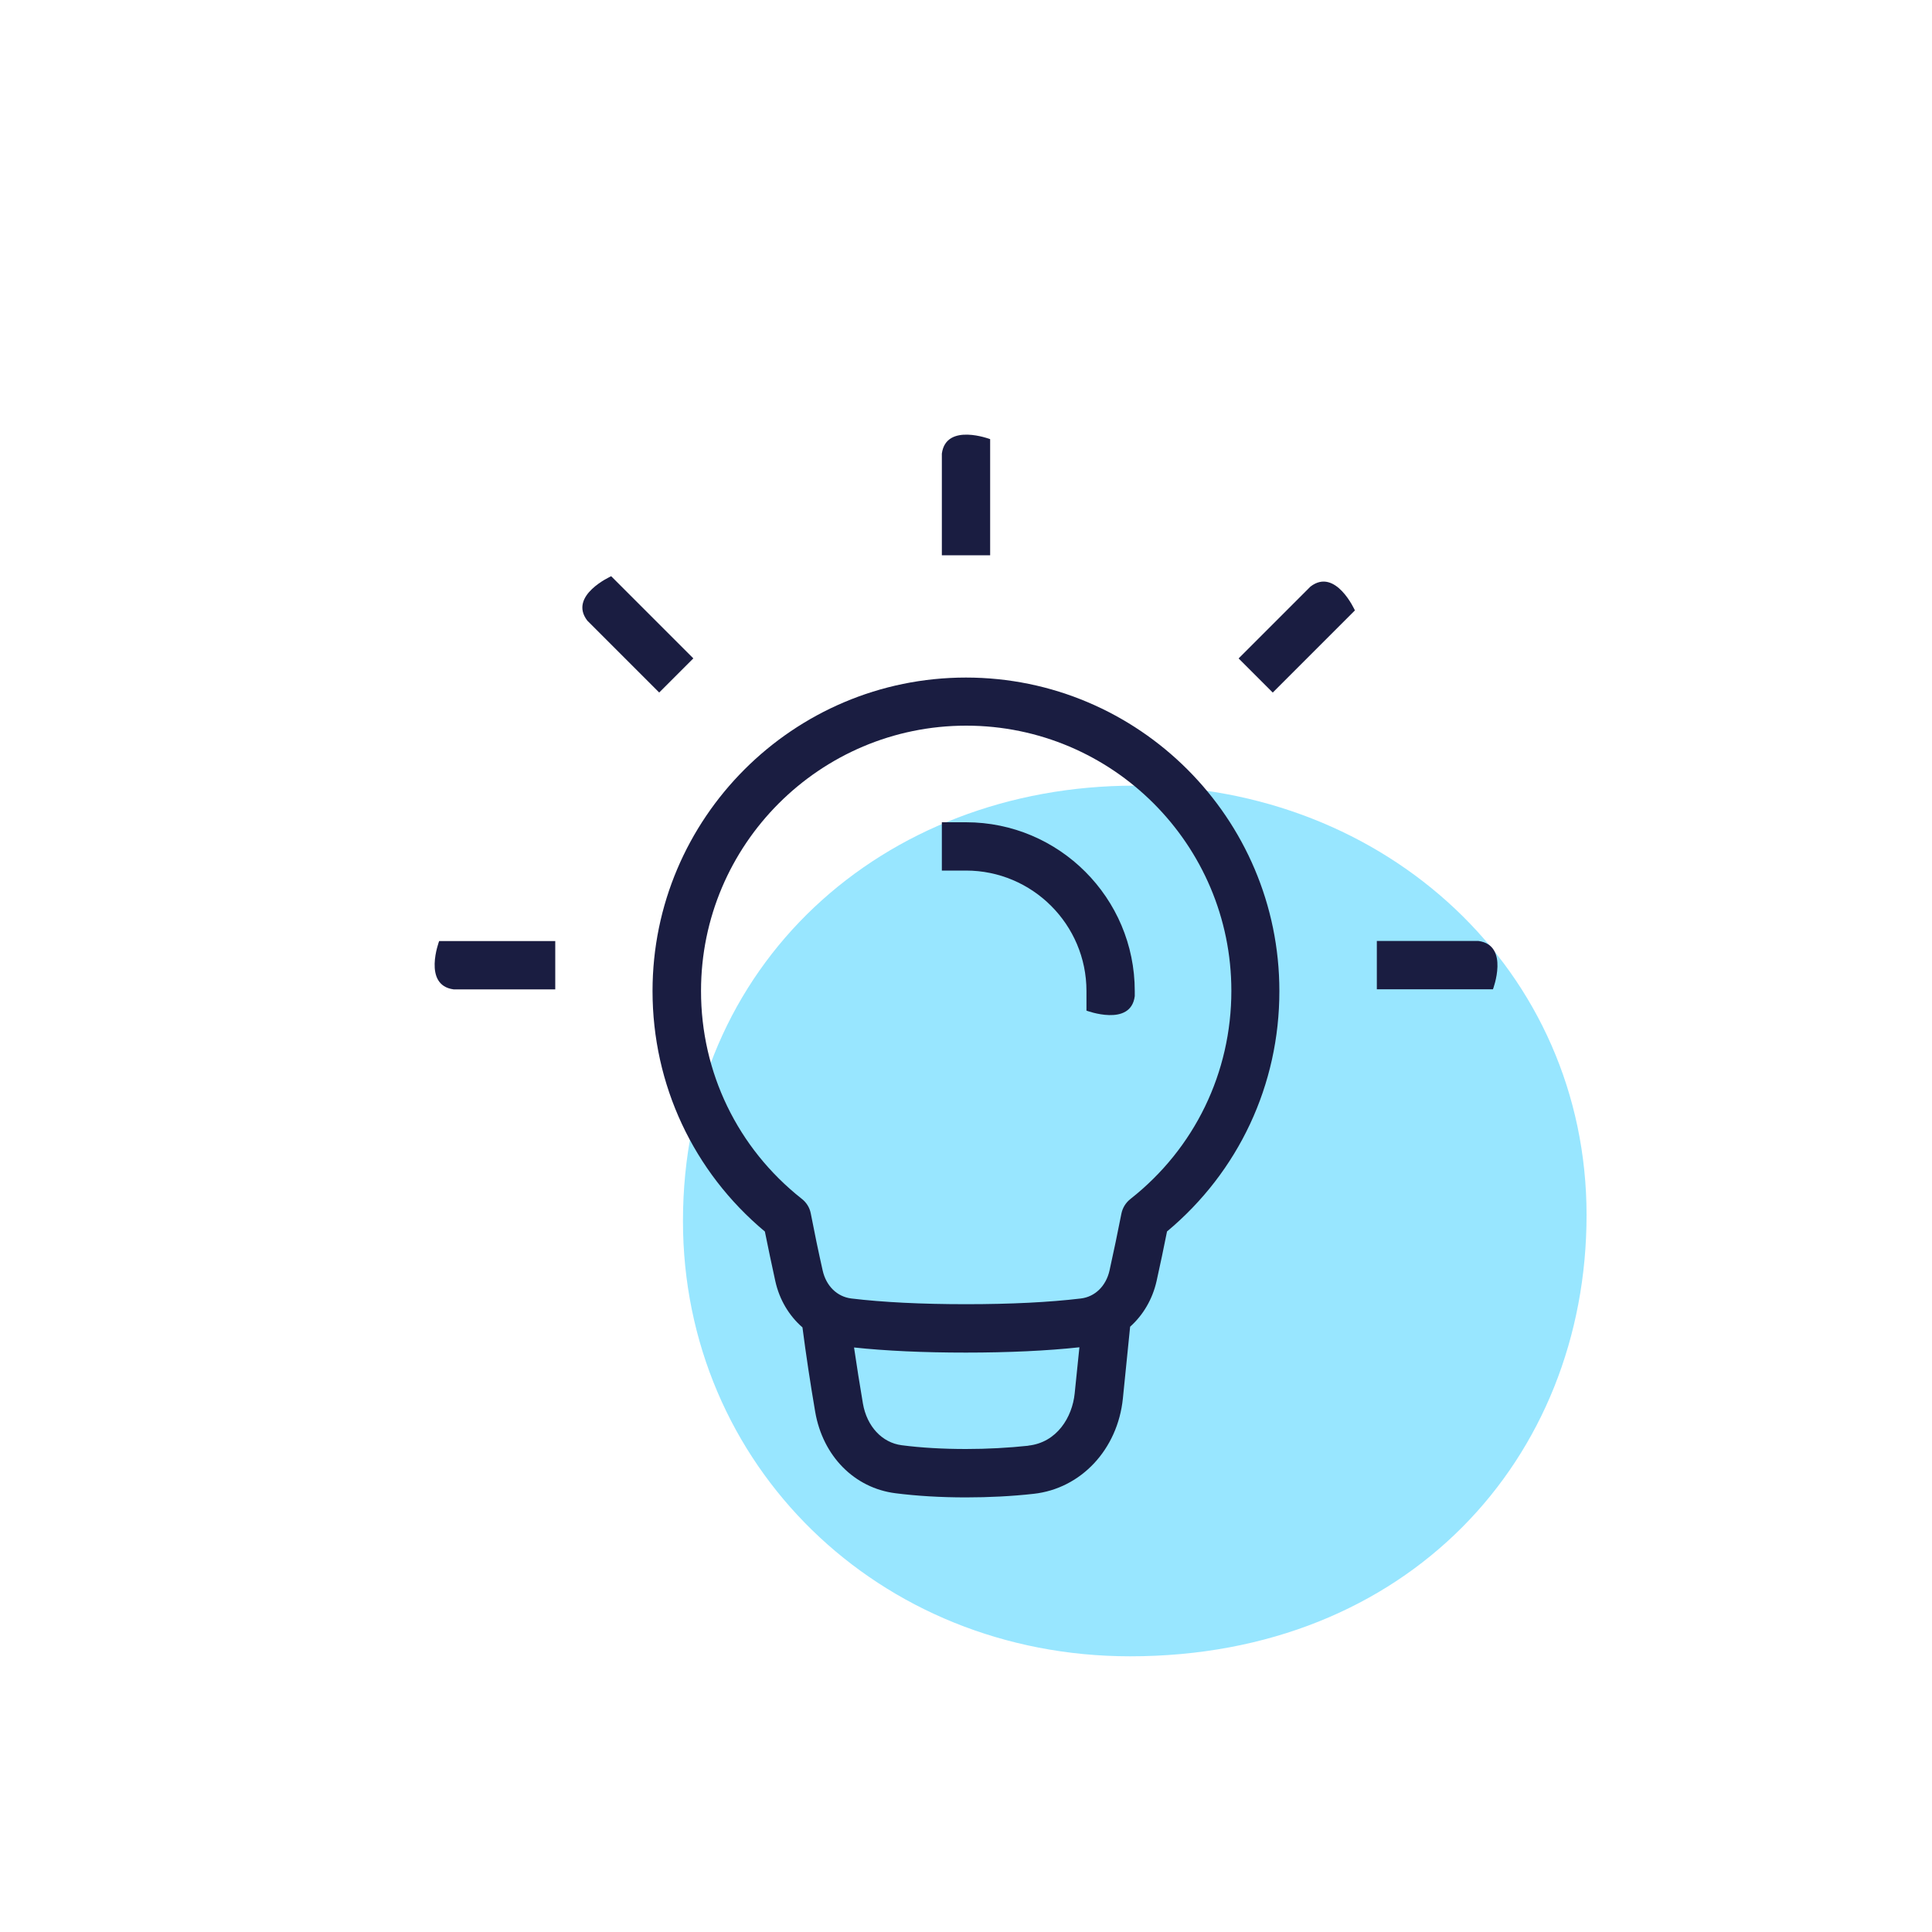
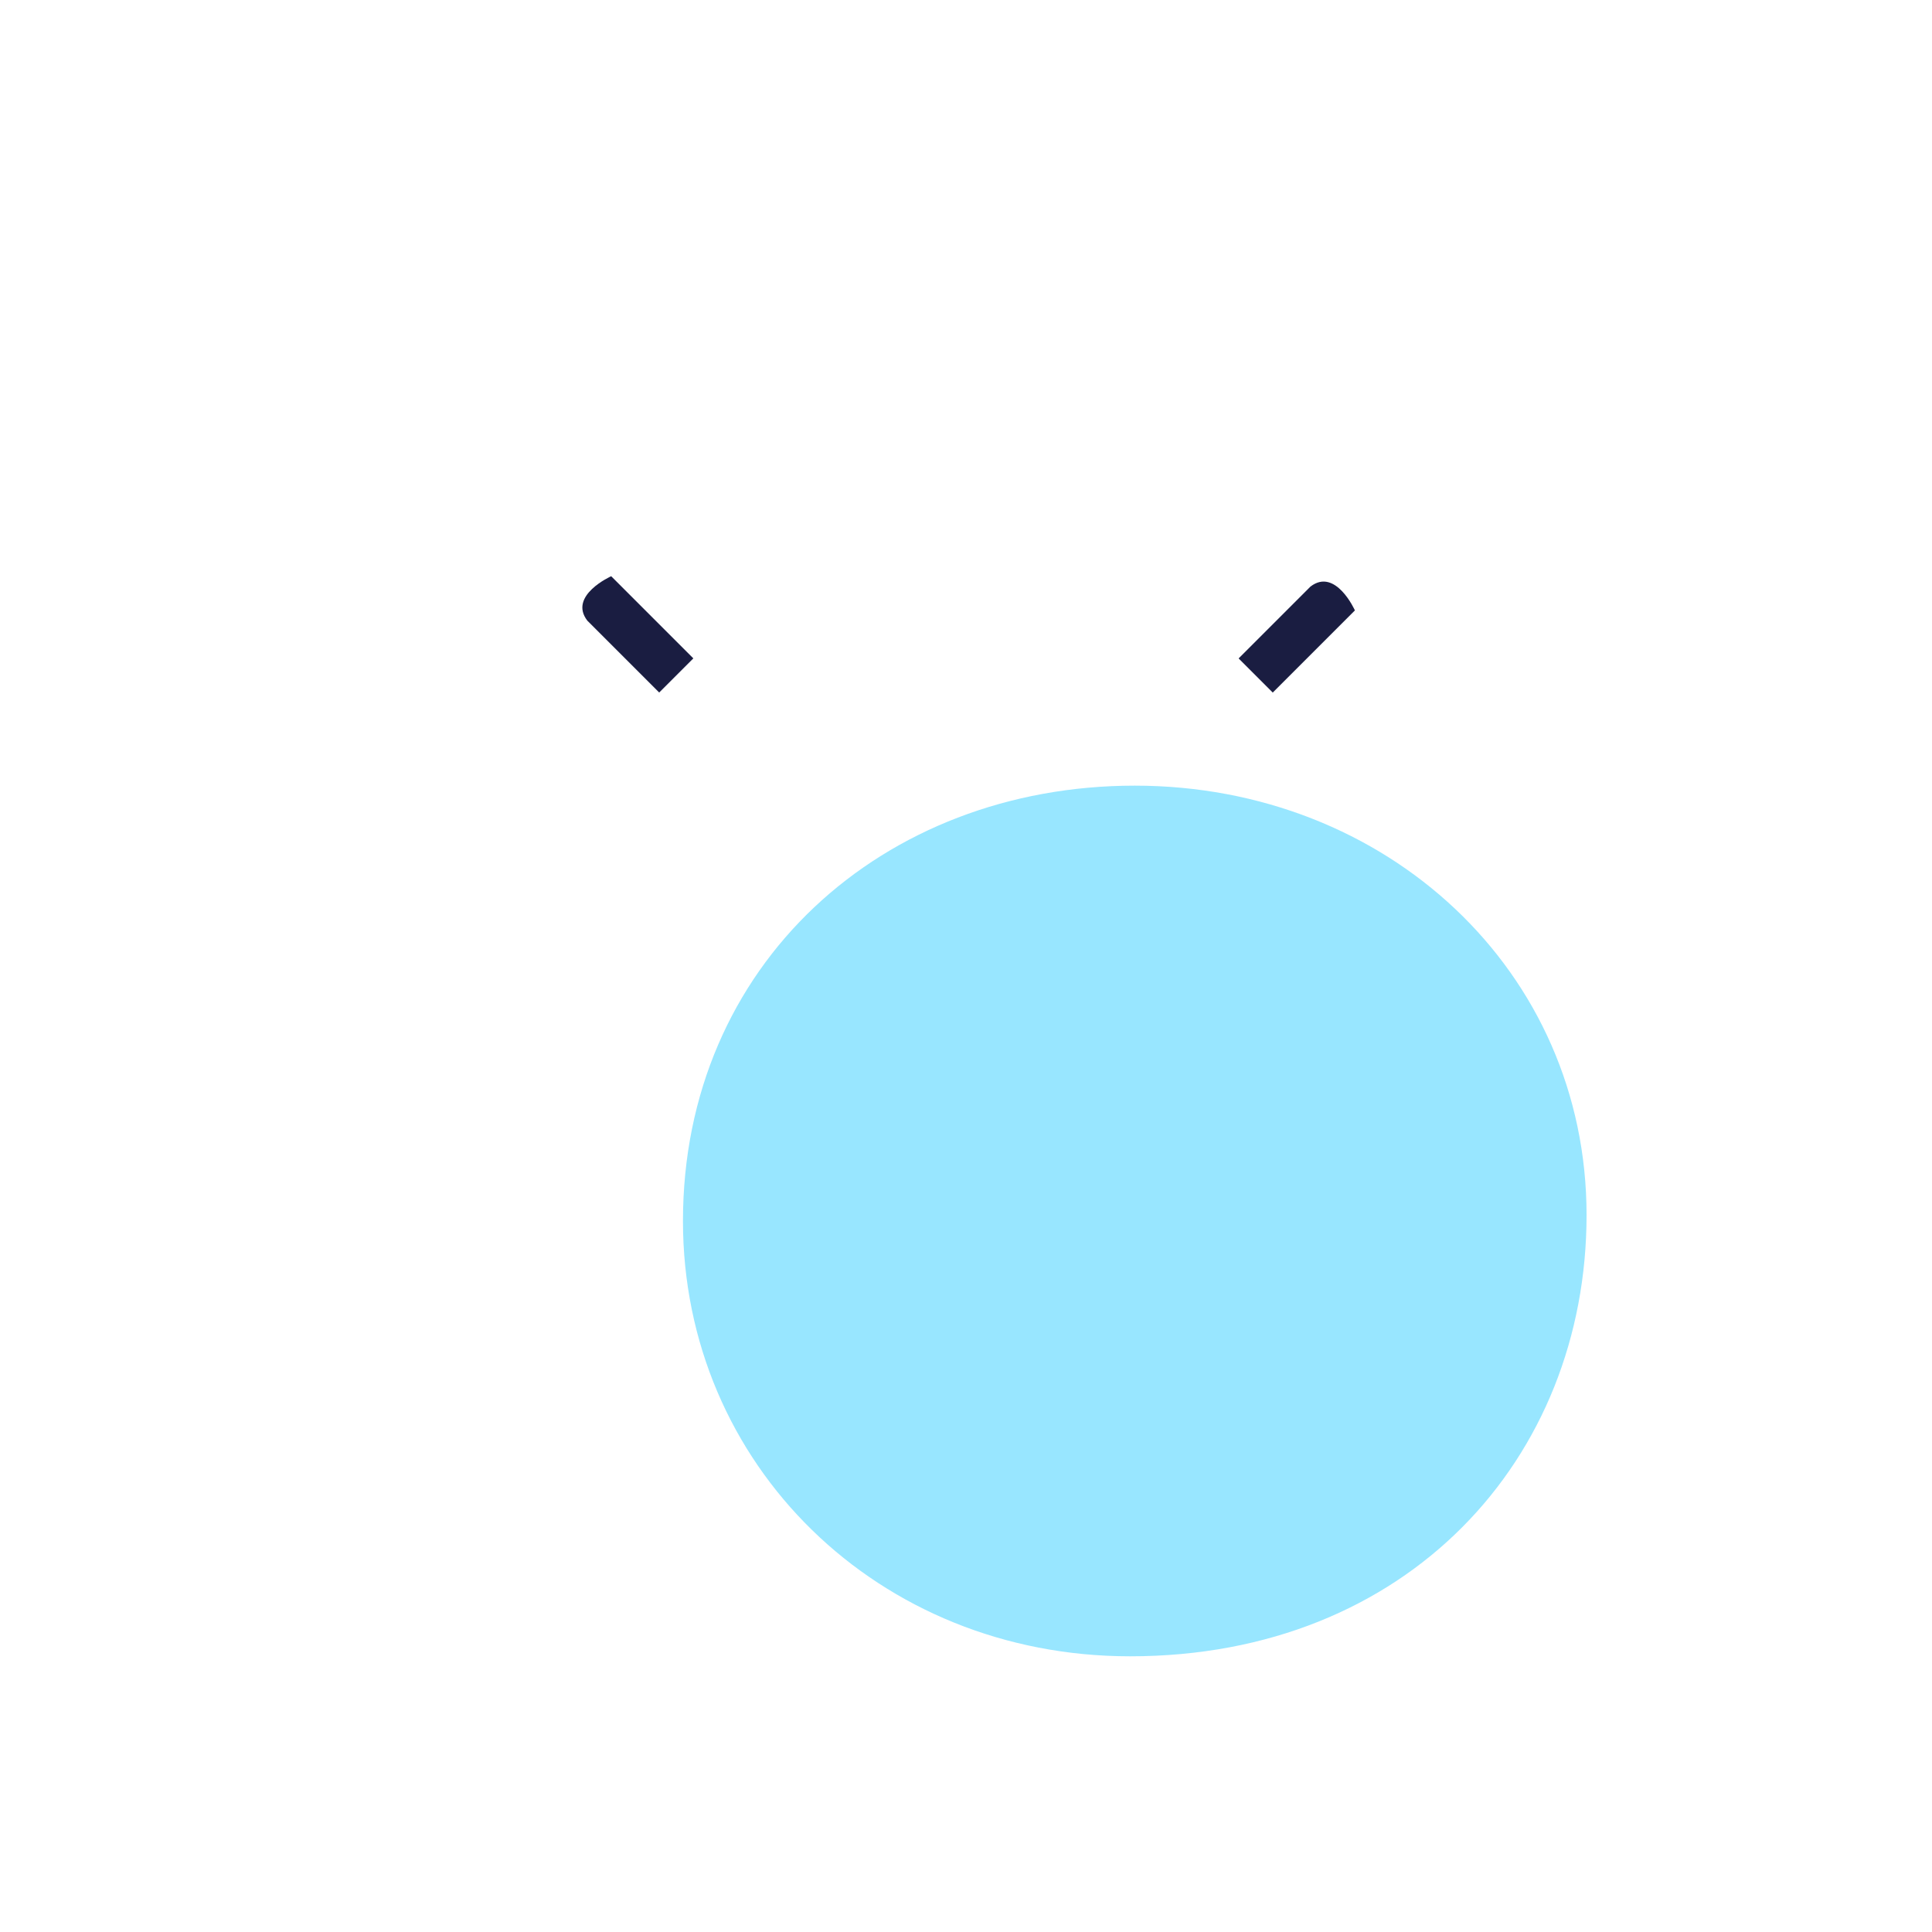
<svg xmlns="http://www.w3.org/2000/svg" viewBox="0 0 200 200">
  <defs>
    <style>
      .cls-1 {
        fill: #1a1d41;
      }

      .cls-1, .cls-2 {
        stroke-width: 0px;
      }

      .cls-2 {
        fill: #98e6ff;
      }
    </style>
  </defs>
  <g id="Symbol_OI_Planet" data-name="Symbol OI_Planet">
    <path class="cls-2" d="M164.24,125.78c0,25.23-18.53,45.68-47.25,45.68-26.09,0-46.29-19.84-46.29-45.06,0-26.54,20.67-45.07,46.77-45.07s46.77,19.22,46.77,44.45" />
  </g>
  <g id="Icon_Octopus_outline_Primary_Navy" data-name="Icon_Octopus outline_Primary Navy">
    <g>
      <g>
-         <path class="cls-1" d="M57.49,97.42h-12.03s-1.74,4.57,1.5,5c1.22,0,10.52,0,10.52,0v-5Z" />
-         <path class="cls-1" d="M142.52,102.41h12.03s1.74-4.57-1.5-5c-1.22,0-10.52,0-10.52,0v5Z" />
-         <path class="cls-1" d="M102.5,57.49v-12.03s-4.57-1.74-5,1.5c0,1.22,0,10.52,0,10.52h5Z" />
        <path class="cls-1" d="M131.76,71.69l8.5-8.5s-2-4.47-4.6-2.47c-.86.86-7.44,7.44-7.44,7.44l3.53,3.53Z" />
        <path class="cls-1" d="M71.77,68.15l-8.5-8.5s-4.47,2-2.47,4.6c.86.86,7.44,7.44,7.44,7.44l3.53-3.53Z" />
      </g>
-       <path class="cls-1" d="M100,70.14c-17.89,0-32.45,14.56-32.45,32.45,0,9.69,4.22,18.71,11.63,24.9.34,1.71.71,3.43,1.08,5.13.43,1.95,1.44,3.6,2.81,4.79.36,2.78.8,5.71,1.32,8.75.79,4.57,4.05,7.88,8.31,8.42,2.21.28,4.66.43,7.29.43,2.4,0,4.76-.12,7.01-.37,4.91-.54,8.7-4.6,9.24-9.87l.75-7.43c1.33-1.19,2.31-2.82,2.74-4.73.38-1.7.74-3.43,1.08-5.13,7.41-6.18,11.64-15.2,11.63-24.89,0-17.89-14.56-32.45-32.45-32.45ZM106.46,149.66c-2.07.22-4.24.34-6.46.34-2.41,0-4.65-.13-6.65-.39-2.04-.26-3.61-1.95-4.02-4.31-.34-1.99-.64-3.92-.92-5.81,3.28.35,7.17.53,11.58.53s8.44-.19,11.75-.55l-.49,4.78c-.25,2.45-1.83,5.08-4.8,5.4ZM117,124.14c-.47.37-.79.9-.91,1.48-.38,1.95-.8,3.94-1.23,5.89-.36,1.62-1.51,2.74-2.98,2.91-3.26.39-7.25.59-11.87.59s-8.62-.2-11.87-.59c-1.48-.18-2.62-1.29-2.98-2.91-.44-1.95-.85-3.93-1.23-5.9-.12-.63-.48-1.17-.97-1.54-6.61-5.23-10.4-13.07-10.39-21.5,0-15.14,12.31-27.45,27.45-27.45s27.45,12.31,27.45,27.45c0,8.46-3.8,16.32-10.45,21.55Z" />
      <g id="Ellipse_19" data-name="Ellipse 19">
-         <path class="cls-1" d="M112.47,104.62v-2.03c0-6.88-5.6-12.47-12.47-12.47h-2.5v-5h2.5c9.64,0,17.47,7.84,17.47,17.47v.53c-.41,3.23-5,1.5-5,1.5Z" />
-       </g>
+         </g>
    </g>
  </g>
</svg>